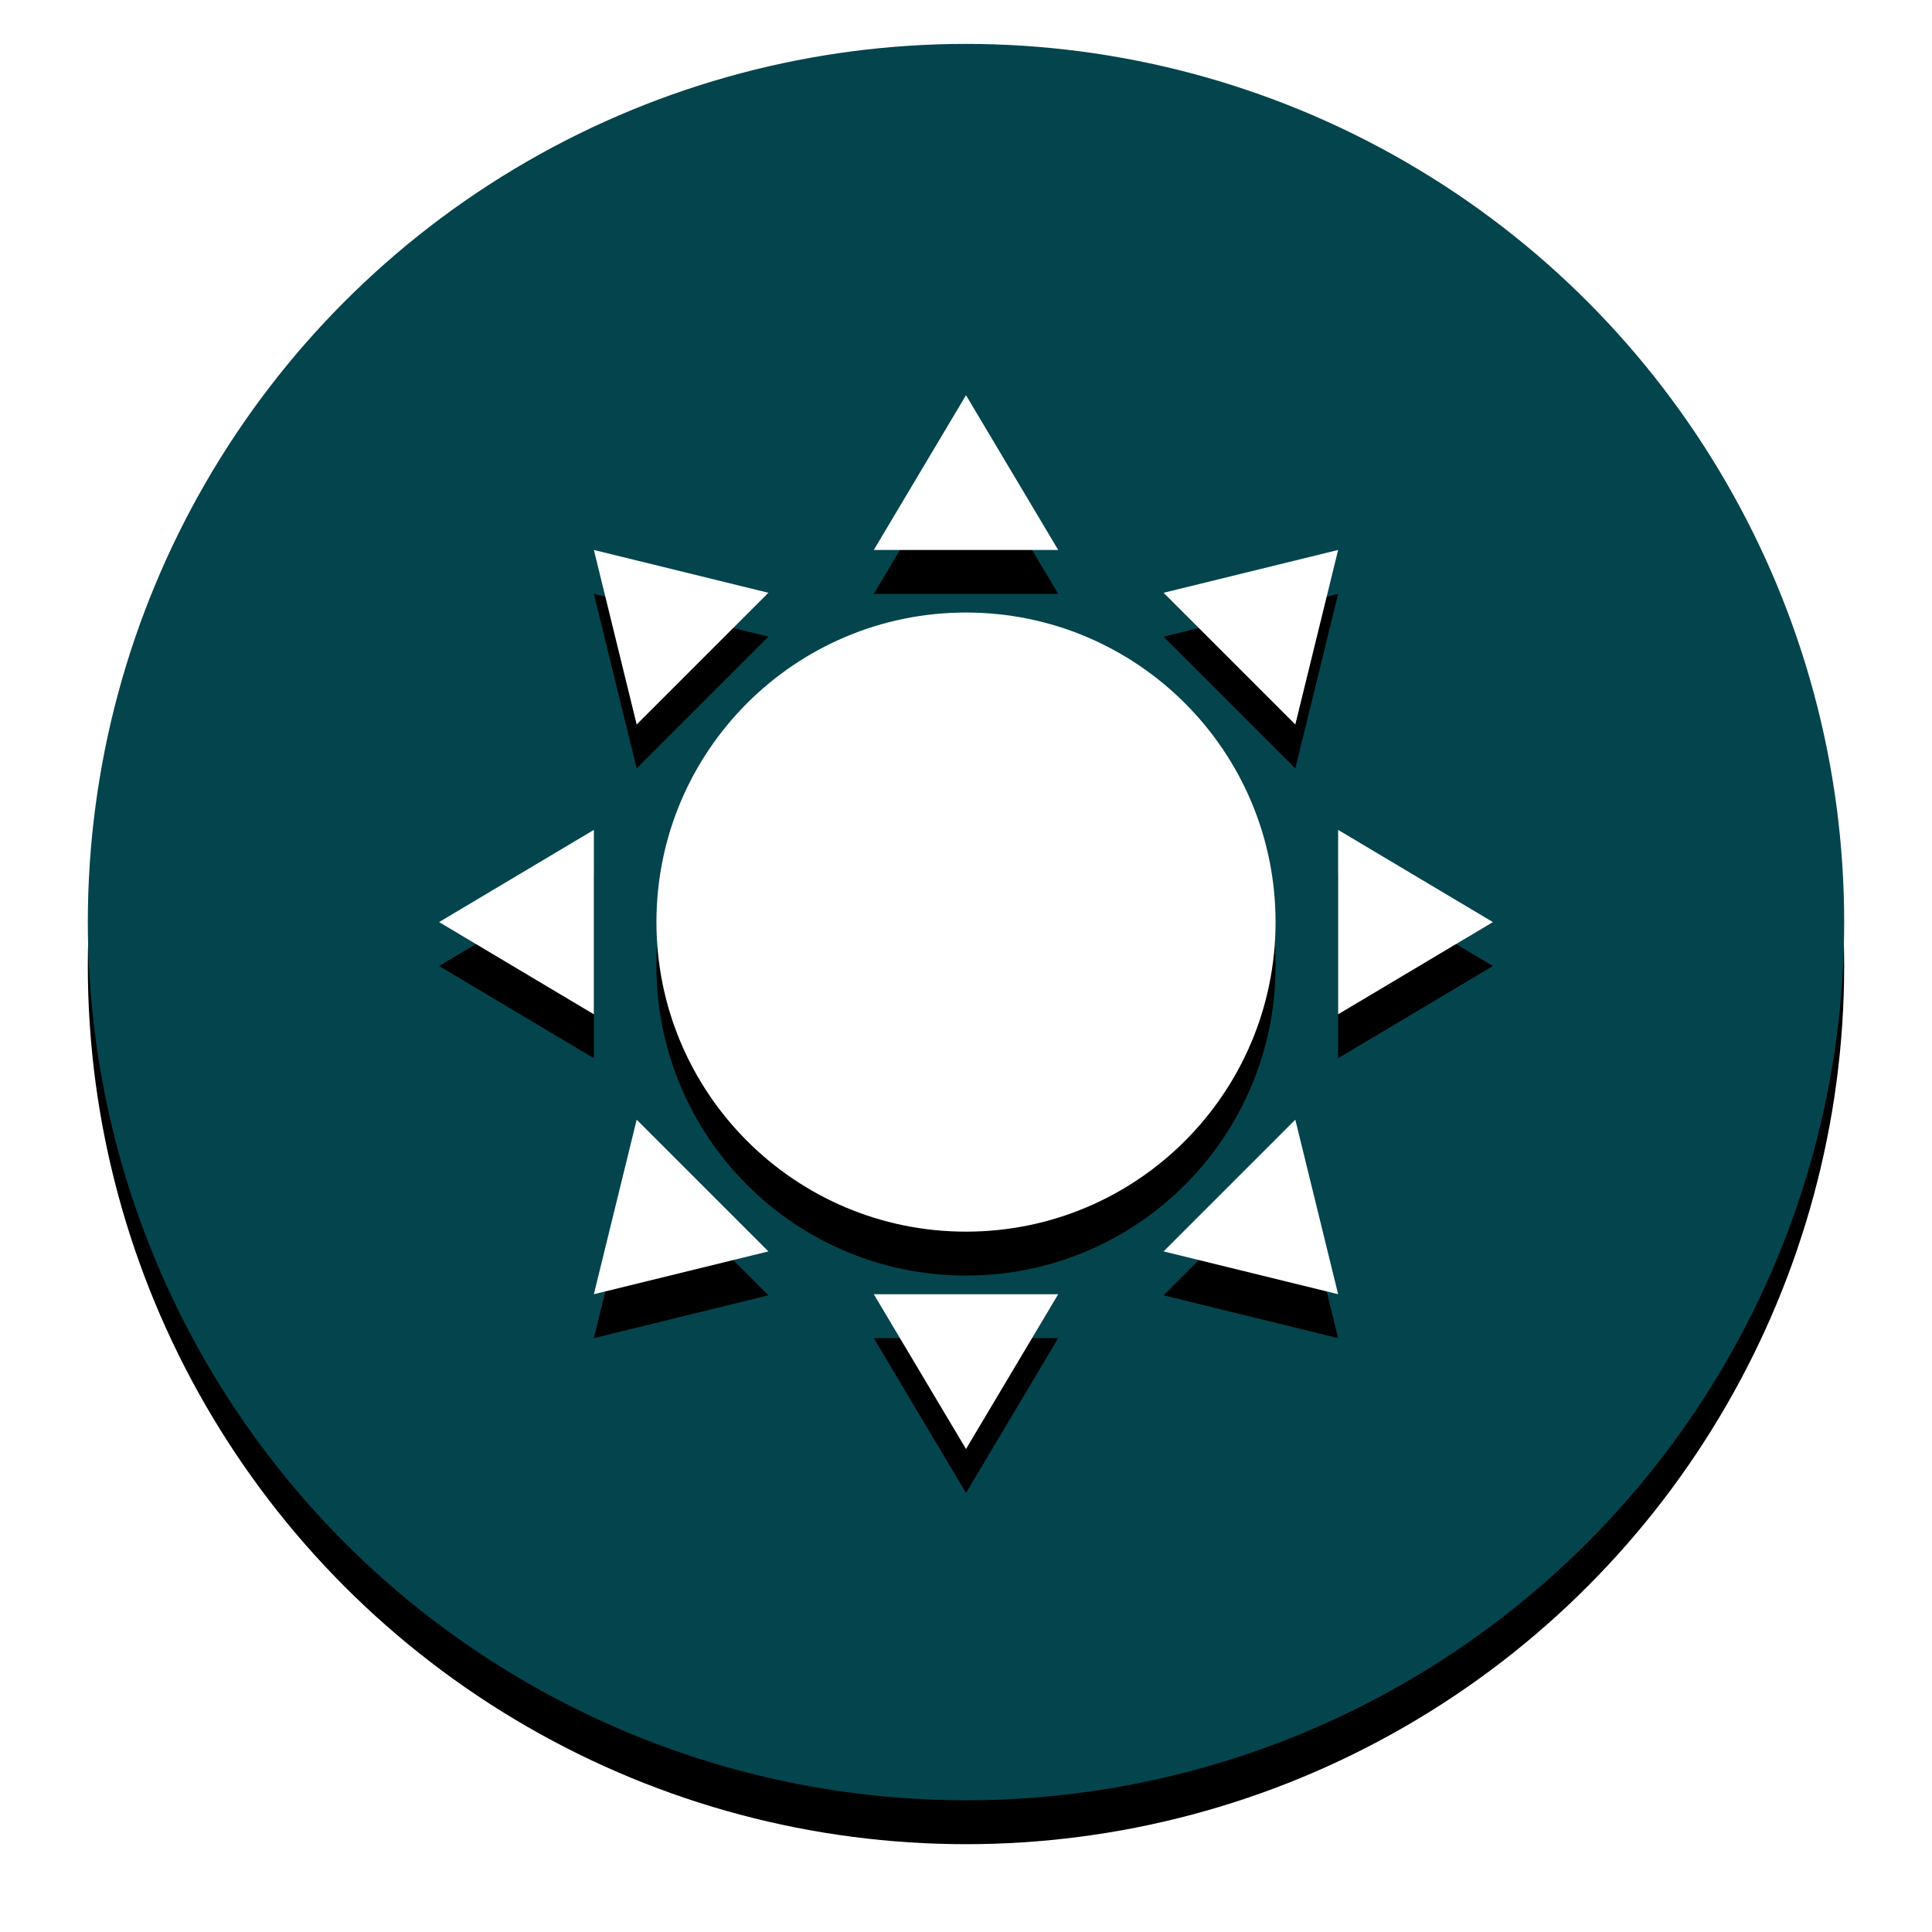
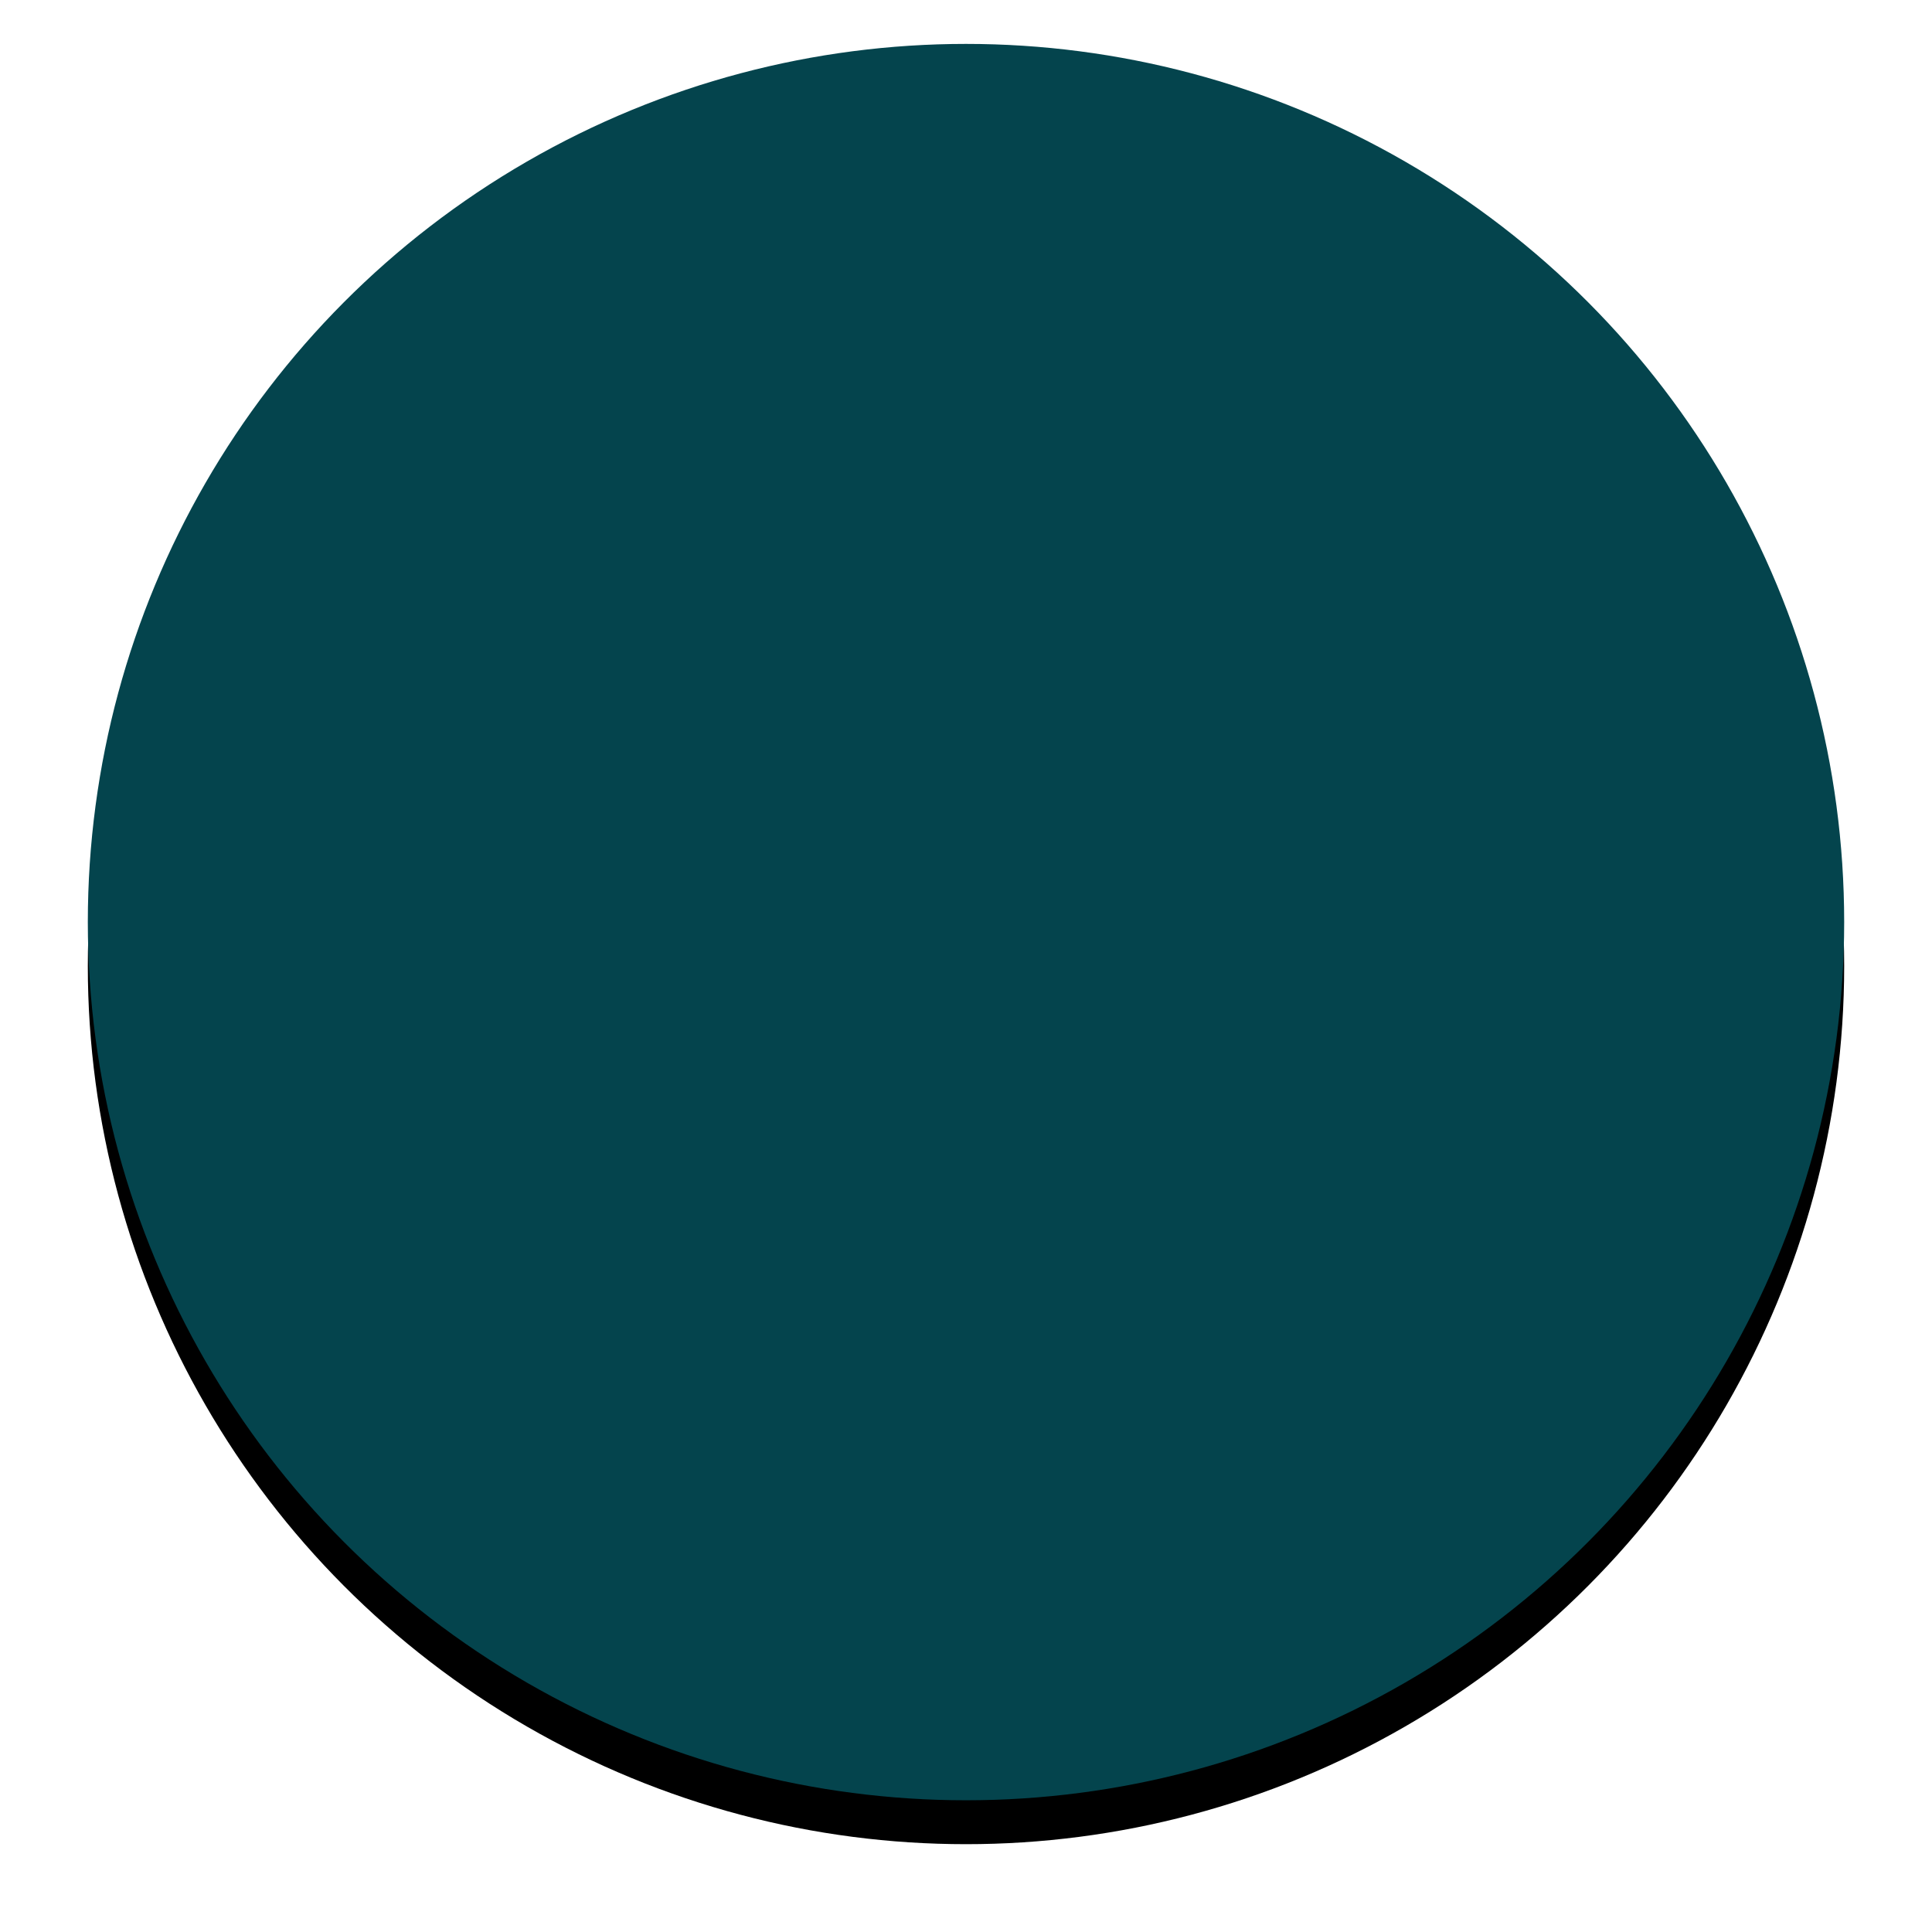
<svg xmlns="http://www.w3.org/2000/svg" xmlns:xlink="http://www.w3.org/1999/xlink" width="44px" height="44px" viewBox="0 0 44 44" version="1.1">
  <title>Good karma</title>
  <defs>
    <circle id="path-1" cx="20" cy="20" r="20" />
    <filter x="-8.8%" y="-6.2%" width="117.5%" height="117.5%" filterUnits="objectBoundingBox" id="filter-3">
      <feOffset dx="0" dy="1" in="SourceAlpha" result="shadowOffsetOuter1" />
      <feGaussianBlur stdDeviation="1" in="shadowOffsetOuter1" result="shadowBlurOuter1" />
      <feColorMatrix values="0 0 0 0 0.184   0 0 0 0 0.224   0 0 0 0 0.255  0 0 0 0.4 0" type="matrix" in="shadowBlurOuter1" />
    </filter>
-     <path d="M22.1,28.475 L20,32 L17.9,28.475 L22.1,28.475 Z M12.5,24.5 L15.5,27.5 L11.525,28.475 L12.5,24.5 Z M27.5,24.5 L28.475,28.475 L24.5,27.5 L27.5,24.5 Z M20,12.95 C23.894,12.95 27.05,16.106 27.05,20 C27.05,23.894 23.894,27.05 20,27.05 C16.106,27.05 12.95,23.894 12.95,20 C12.95,16.106 16.106,12.95 20,12.95 Z M28.475,17.9 L32,20 L28.475,22.1 L28.475,17.9 Z M11.525,17.9 L11.525,22.1 L8,20 L11.525,17.9 Z M28.475,11.525 L27.5,15.5 L24.5,12.5 L28.475,11.525 Z M11.525,11.525 L15.5,12.5 L12.5,15.5 L11.525,11.525 Z M20,8 L22.1,11.525 L17.9,11.525 L20,8 Z" id="path-4" />
    <filter x="-14.6%" y="-10.4%" width="129.2%" height="129.2%" filterUnits="objectBoundingBox" id="filter-5">
      <feOffset dx="0" dy="1" in="SourceAlpha" result="shadowOffsetOuter1" />
      <feGaussianBlur stdDeviation="1" in="shadowOffsetOuter1" result="shadowBlurOuter1" />
      <feColorMatrix values="0 0 0 0 0.184   0 0 0 0 0.224   0 0 0 0 0.255  0 0 0 0.4 0" type="matrix" in="shadowBlurOuter1" />
    </filter>
  </defs>
  <g id="🏝-User-badges-explorations" stroke="none" stroke-width="1" fill="none" fill-rule="evenodd">
    <g id="Badge-examples----Proposals-3" transform="translate(-59, -259)">
      <g id="Archivement-badges" transform="translate(61, 160)">
        <g id="Good-karma" transform="translate(0, 100)">
          <mask id="mask-2" fill="white">
            <use xlink:href="#path-1" />
          </mask>
          <g id="Mask" fill-rule="nonzero">
            <use fill="black" fill-opacity="1" filter="url(#filter-3)" xlink:href="#path-1" />
            <use fill="#04444D" xlink:href="#path-1" />
          </g>
          <g id="Combined-Shape" fill-rule="nonzero" mask="url(#mask-2)">
            <use fill="black" fill-opacity="1" filter="url(#filter-5)" xlink:href="#path-4" />
            <use fill="#FFFFFF" xlink:href="#path-4" />
          </g>
        </g>
      </g>
    </g>
  </g>
</svg>